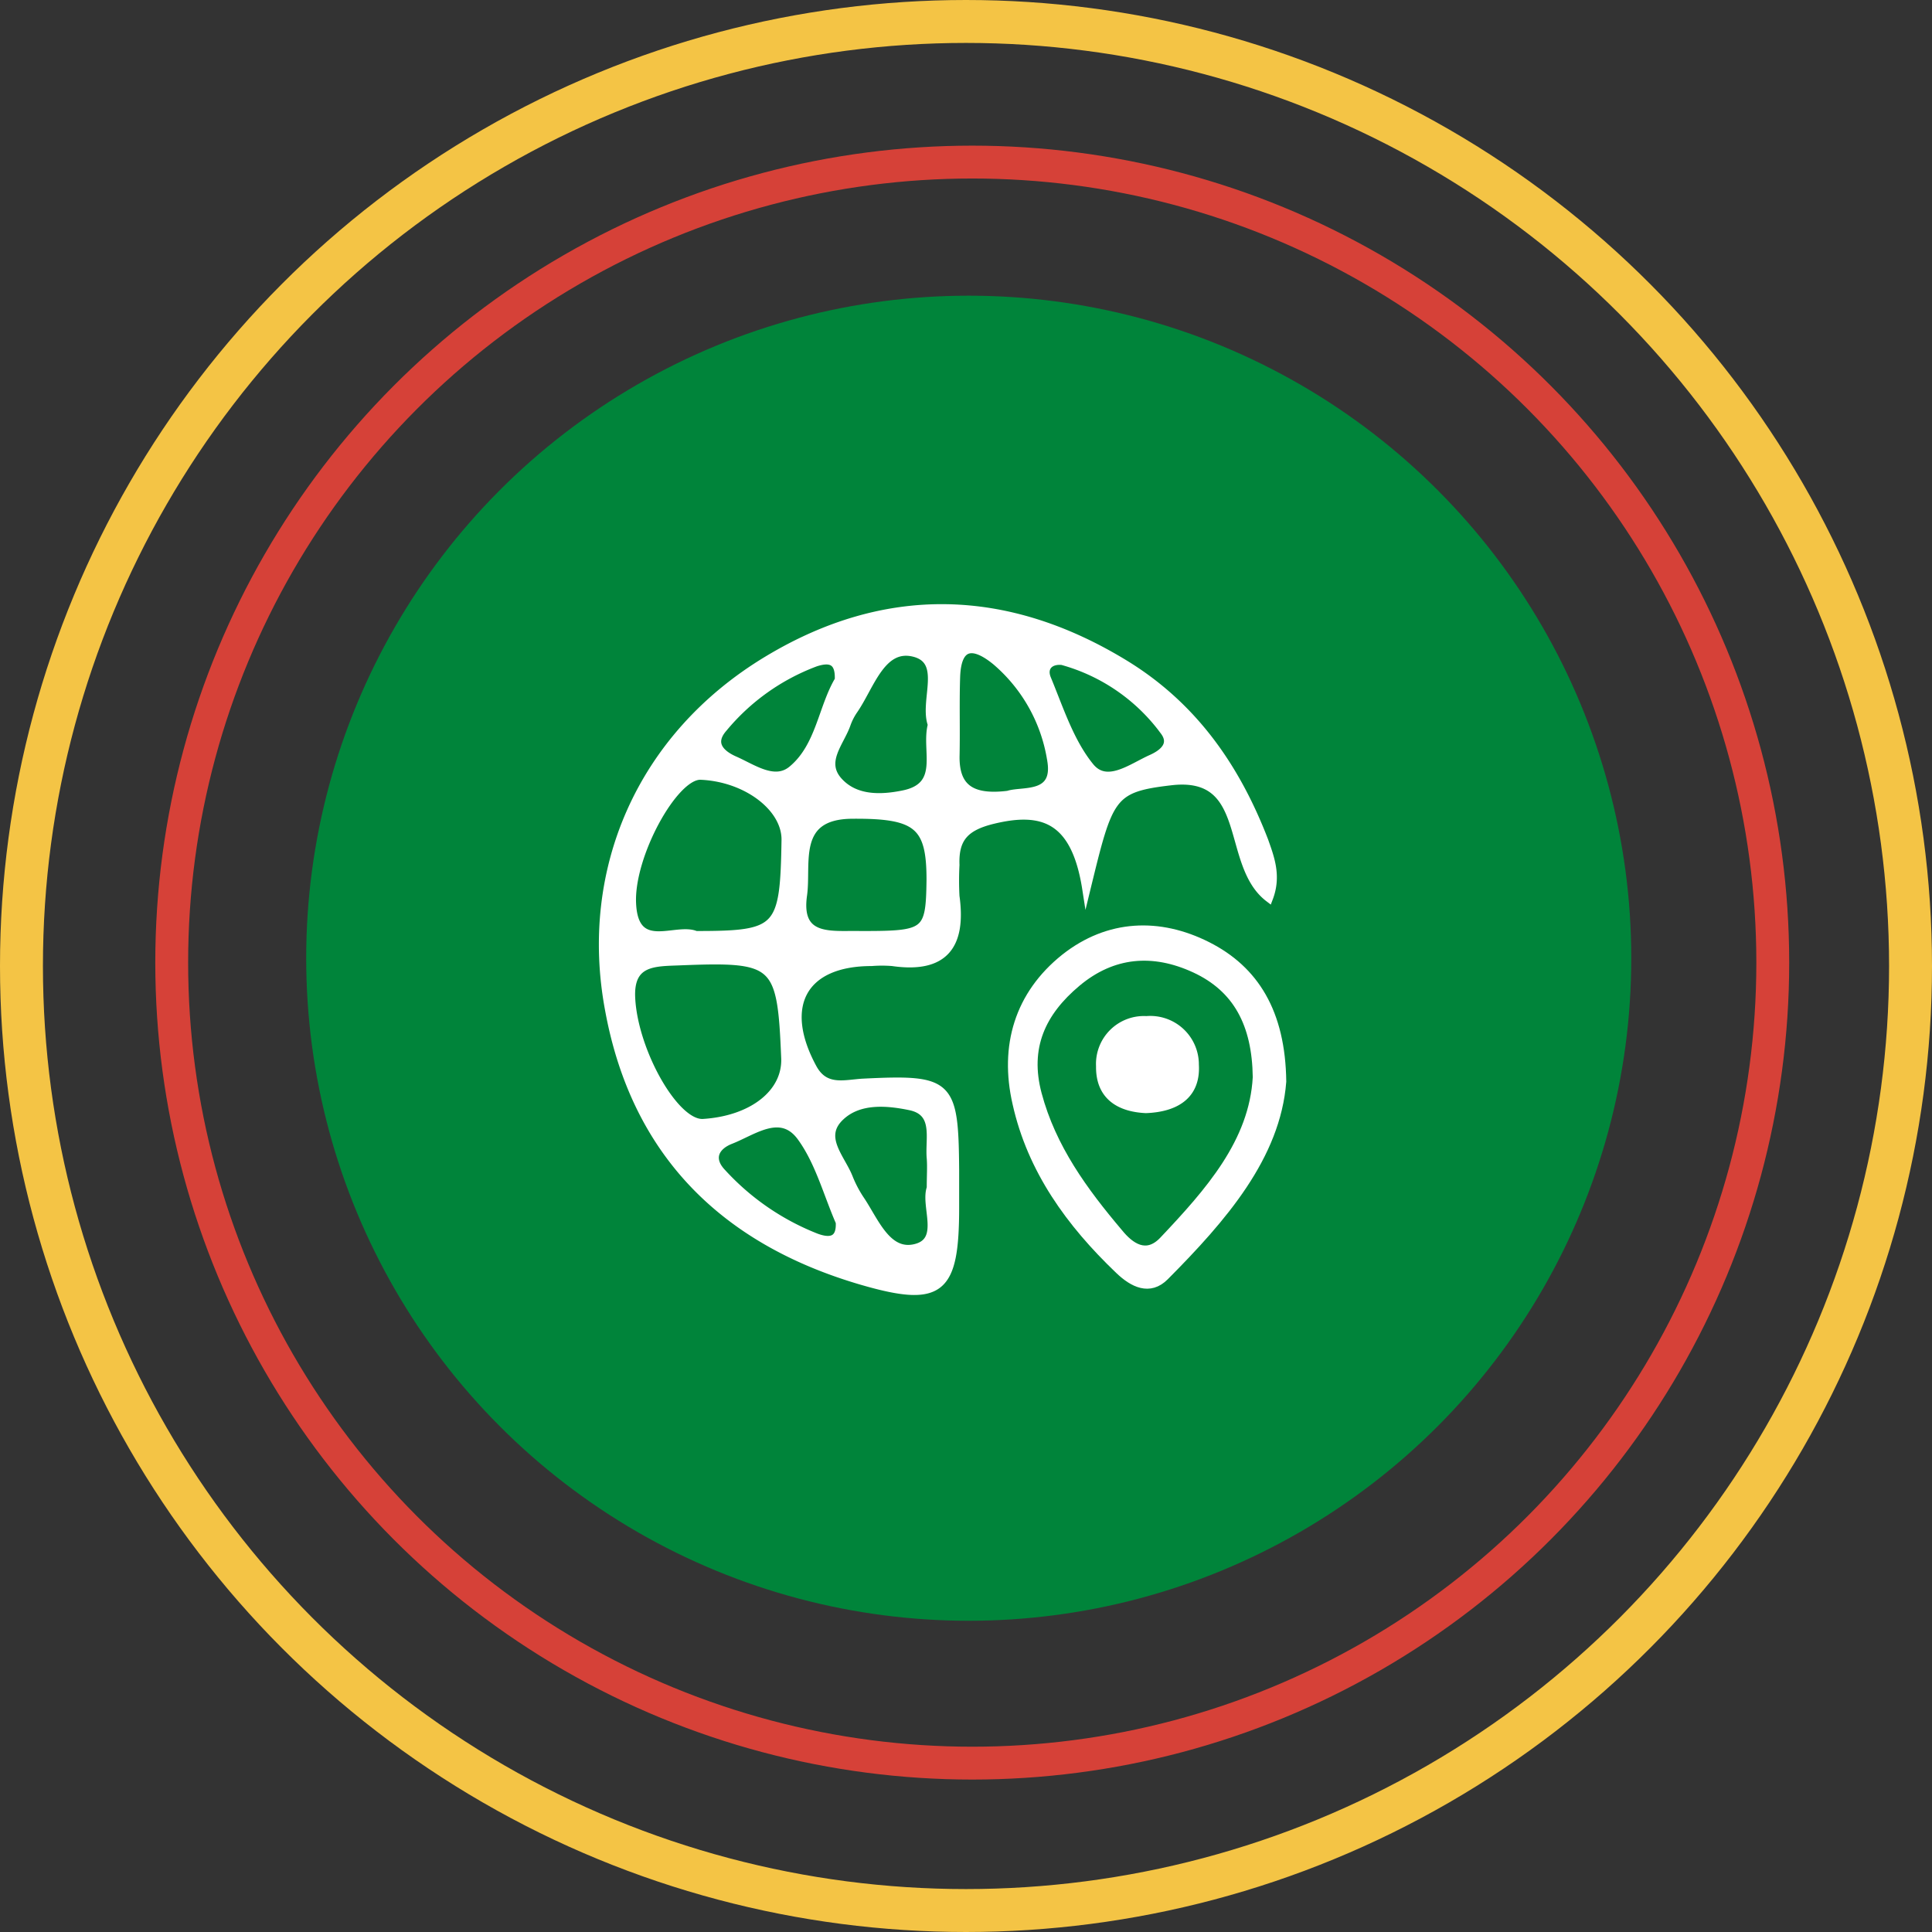
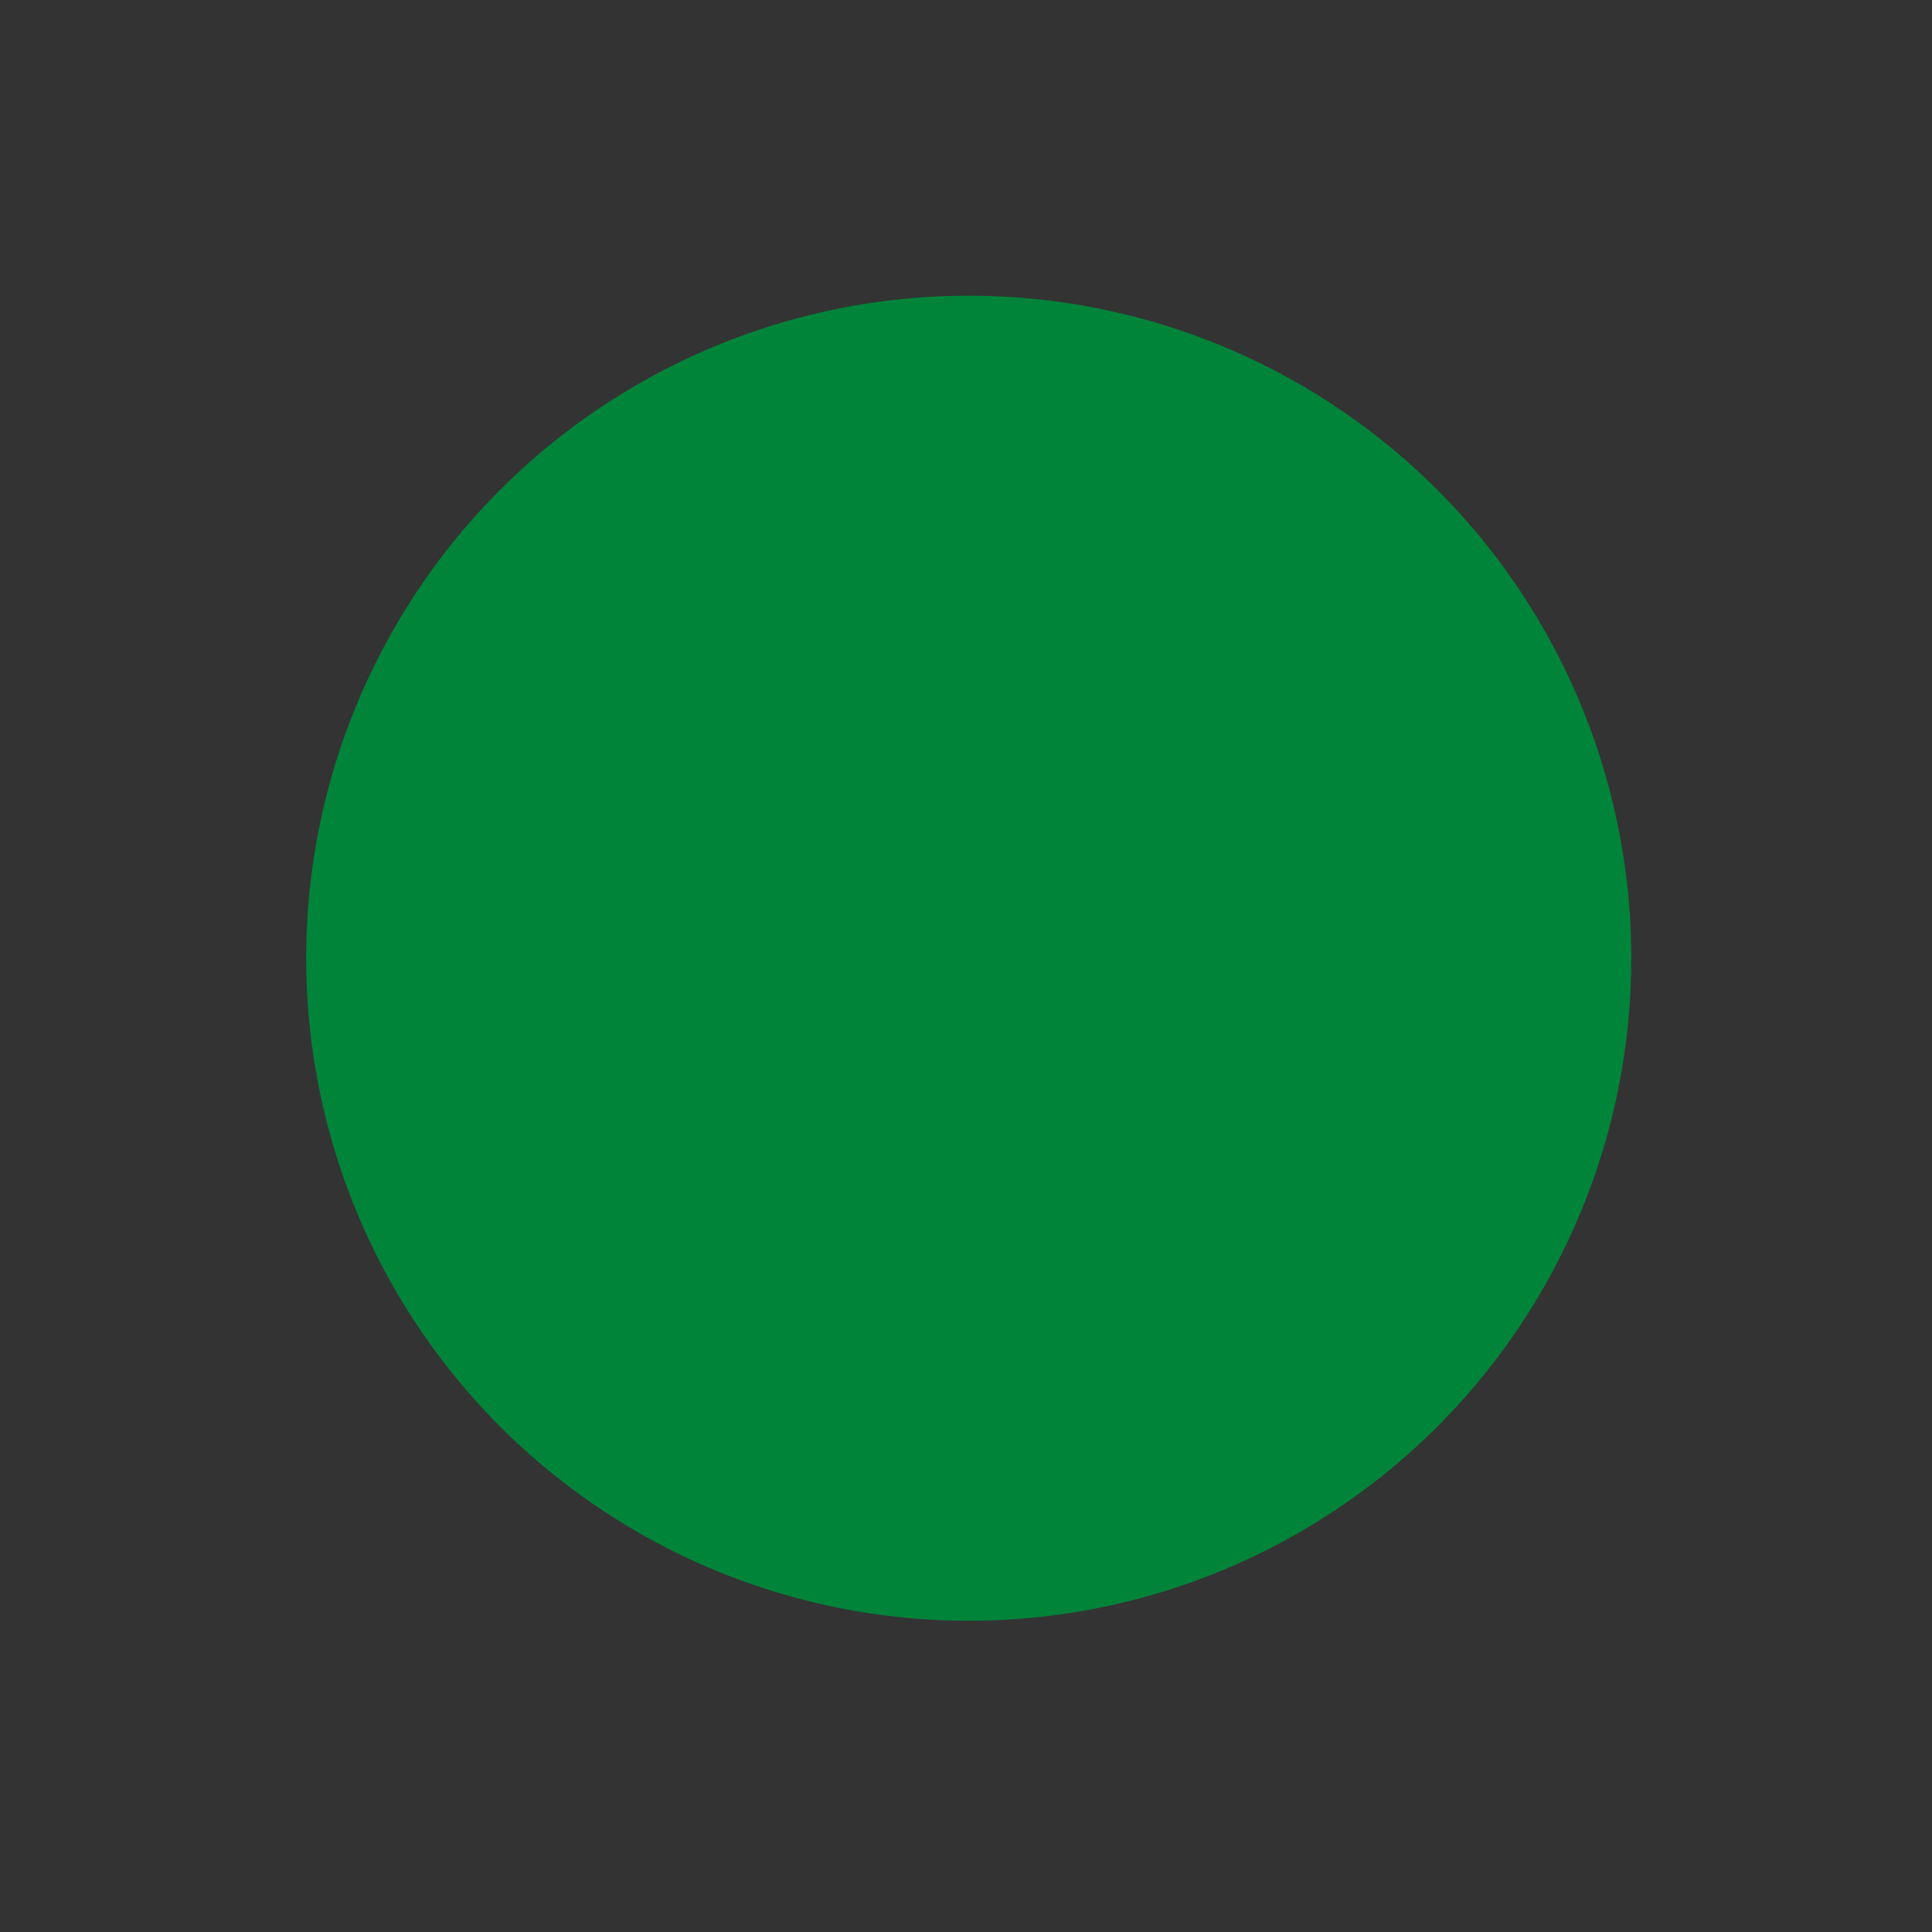
<svg xmlns="http://www.w3.org/2000/svg" viewBox="0 0 176.42 176.42">
  <rect x="0" y="0" width="176.42" height="176.42" fill="#333333" stroke="none" />
  <defs>
    <style>.cls-1{fill:#00843a;}.cls-2,.cls-3{fill:none;}.cls-2{stroke:#d64138;stroke-width:3px;}.cls-2,.cls-3,.cls-4{stroke-miterlimit:10;}.cls-3{stroke:#f4c445;stroke-width:3.92px;}.cls-4{fill:#fff;stroke:#fff;stroke-width:0.75px;}</style>
  </defs>
  <g id="Layer_2" data-name="Layer 2">
    <g id="Layer_1-2" data-name="Layer 1">
      <circle class="cls-1" cx="88.46" cy="87.5" r="60.5" />
-       <circle class="cls-2" cx="88.78" cy="87.9" r="73.1" />
-       <circle class="cls-3" cx="88.21" cy="88.21" r="86.25" />
-       <path class="cls-4" d="M115.87,82c-4.07-3.1-1.49-11.51-8.91-10.67-5.54.64-5.69,1.36-7.76,9.84-1-6.43-4-7.4-8.49-6.32-2.58.62-3.56,1.68-3.47,4.13a27.25,27.25,0,0,0,0,2.86c.62,4.47-1,6.69-5.75,6a12.16,12.16,0,0,0-1.91,0c-6.26,0-8.44,4-5.38,9.66,1.12,2.09,2.94,1.46,4.63,1.37,7.94-.39,8.32,0,8.38,8,0,1.12,0,2.24,0,3.35,0,7.64-1.26,8.86-8.6,6.71-12.48-3.67-20.62-11.65-23-24.8C53.27,79.5,58.48,67.26,70.11,60.26c10.71-6.45,21.73-6.24,32.56.36,6.3,3.84,10.2,9.47,12.78,16.18C116,78.36,116.63,80,115.87,82ZM71.71,96.62c-.36-8.83-.77-9.2-9.7-8.84-2.28.09-4.56,0-4.38,3.38.25,4.86,4,11.56,6.59,11.39C68.74,102.26,71.84,99.8,71.71,96.62ZM63.54,85.39c7.66,0,8.07-.44,8.2-8.73,0-2.94-3.57-5.65-7.75-5.83-2.43-.1-6.5,7.3-6.28,11.68C57.93,87.2,61.73,84.6,63.54,85.39Zm15.26,0c5.84,0,6.12-.21,6.18-5.06,0-5-1.22-6-7.25-5.94-5.37.08-4,4.5-4.41,7.36C72.71,86.08,76.22,85.28,78.8,85.4Zm6.3-19.22c-.8-2.18,1.37-5.9-1.72-6.59-2.92-.65-3.93,3.11-5.43,5.27a5.51,5.51,0,0,0-.65,1.28c-.6,1.71-2.37,3.46-.69,5.26,1.53,1.65,3.86,1.57,5.87,1.16C86.26,71.79,84.47,68.51,85.1,66.18Zm7,6.4c1.34-.41,4.52.28,3.89-3.21a14.9,14.9,0,0,0-5.06-9c-2-1.63-3.52-1.64-3.63,1.45-.08,2.38,0,4.76-.05,7.14C87.17,72,88.75,73,92.09,72.58ZM85,108.48c0-1.13.06-1.93,0-2.71-.17-1.78.67-4.22-1.88-4.76-2.11-.44-4.66-.66-6.36.93-2,1.85,0,3.76.73,5.57a10.71,10.71,0,0,0,1.1,2.09c1.29,1.93,2.43,5,5,4.37C86.25,113.32,84.41,110.12,85,108.48Zm-8.31,3.12c-1.13-2.59-1.88-5.5-3.52-7.76-1.85-2.56-4.35-.57-6.47.26-1.4.55-2,1.71-.76,3A23.06,23.06,0,0,0,74.52,113C75.68,113.43,76.79,113.42,76.69,111.6ZM76.6,62.09c.09-1.89-.89-2-2.13-1.6a20,20,0,0,0-8.43,6c-1.23,1.41-.23,2.37,1,2.92,1.7.74,3.7,2.24,5.32.86C74.87,68.17,75.08,64.64,76.6,62.09ZM97,60.35c-1.13-.12-1.84.57-1.39,1.65,1.14,2.76,2.09,5.76,3.91,8,1.53,1.9,3.8.1,5.61-.71,1.06-.47,2.11-1.3,1.17-2.54A17.23,17.23,0,0,0,97,60.35Z" />
-       <path class="cls-4" d="M117.08,98.76c-.53,6.83-5.41,12.46-10.71,17.79-1.39,1.4-2.91.64-4.19-.59-4.46-4.26-8-9.14-9.35-15.21-1.2-5.22.19-9.92,4.4-13.28,4-3.16,8.65-3.3,13-1.11S117,92.45,117.08,98.76Zm-2.31-.39c-.06-4.86-1.81-8.13-5.65-9.91S101.59,87,98.34,89.72s-4.72,5.94-3.59,10.19c1.31,4.92,4.22,8.89,7.42,12.67,1,1.23,2.48,2.36,4.06.69C110.42,108.84,114.45,104.29,114.77,98.37Z" />
-       <path class="cls-4" d="M104.64,101.27c-2.33-.11-4.22-1.13-4.18-3.91a4,4,0,0,1,4.23-4.2,4.06,4.06,0,0,1,4.41,4.07C109.26,99.94,107.45,101.16,104.64,101.27Z" />
    </g>
  </g>
</svg>